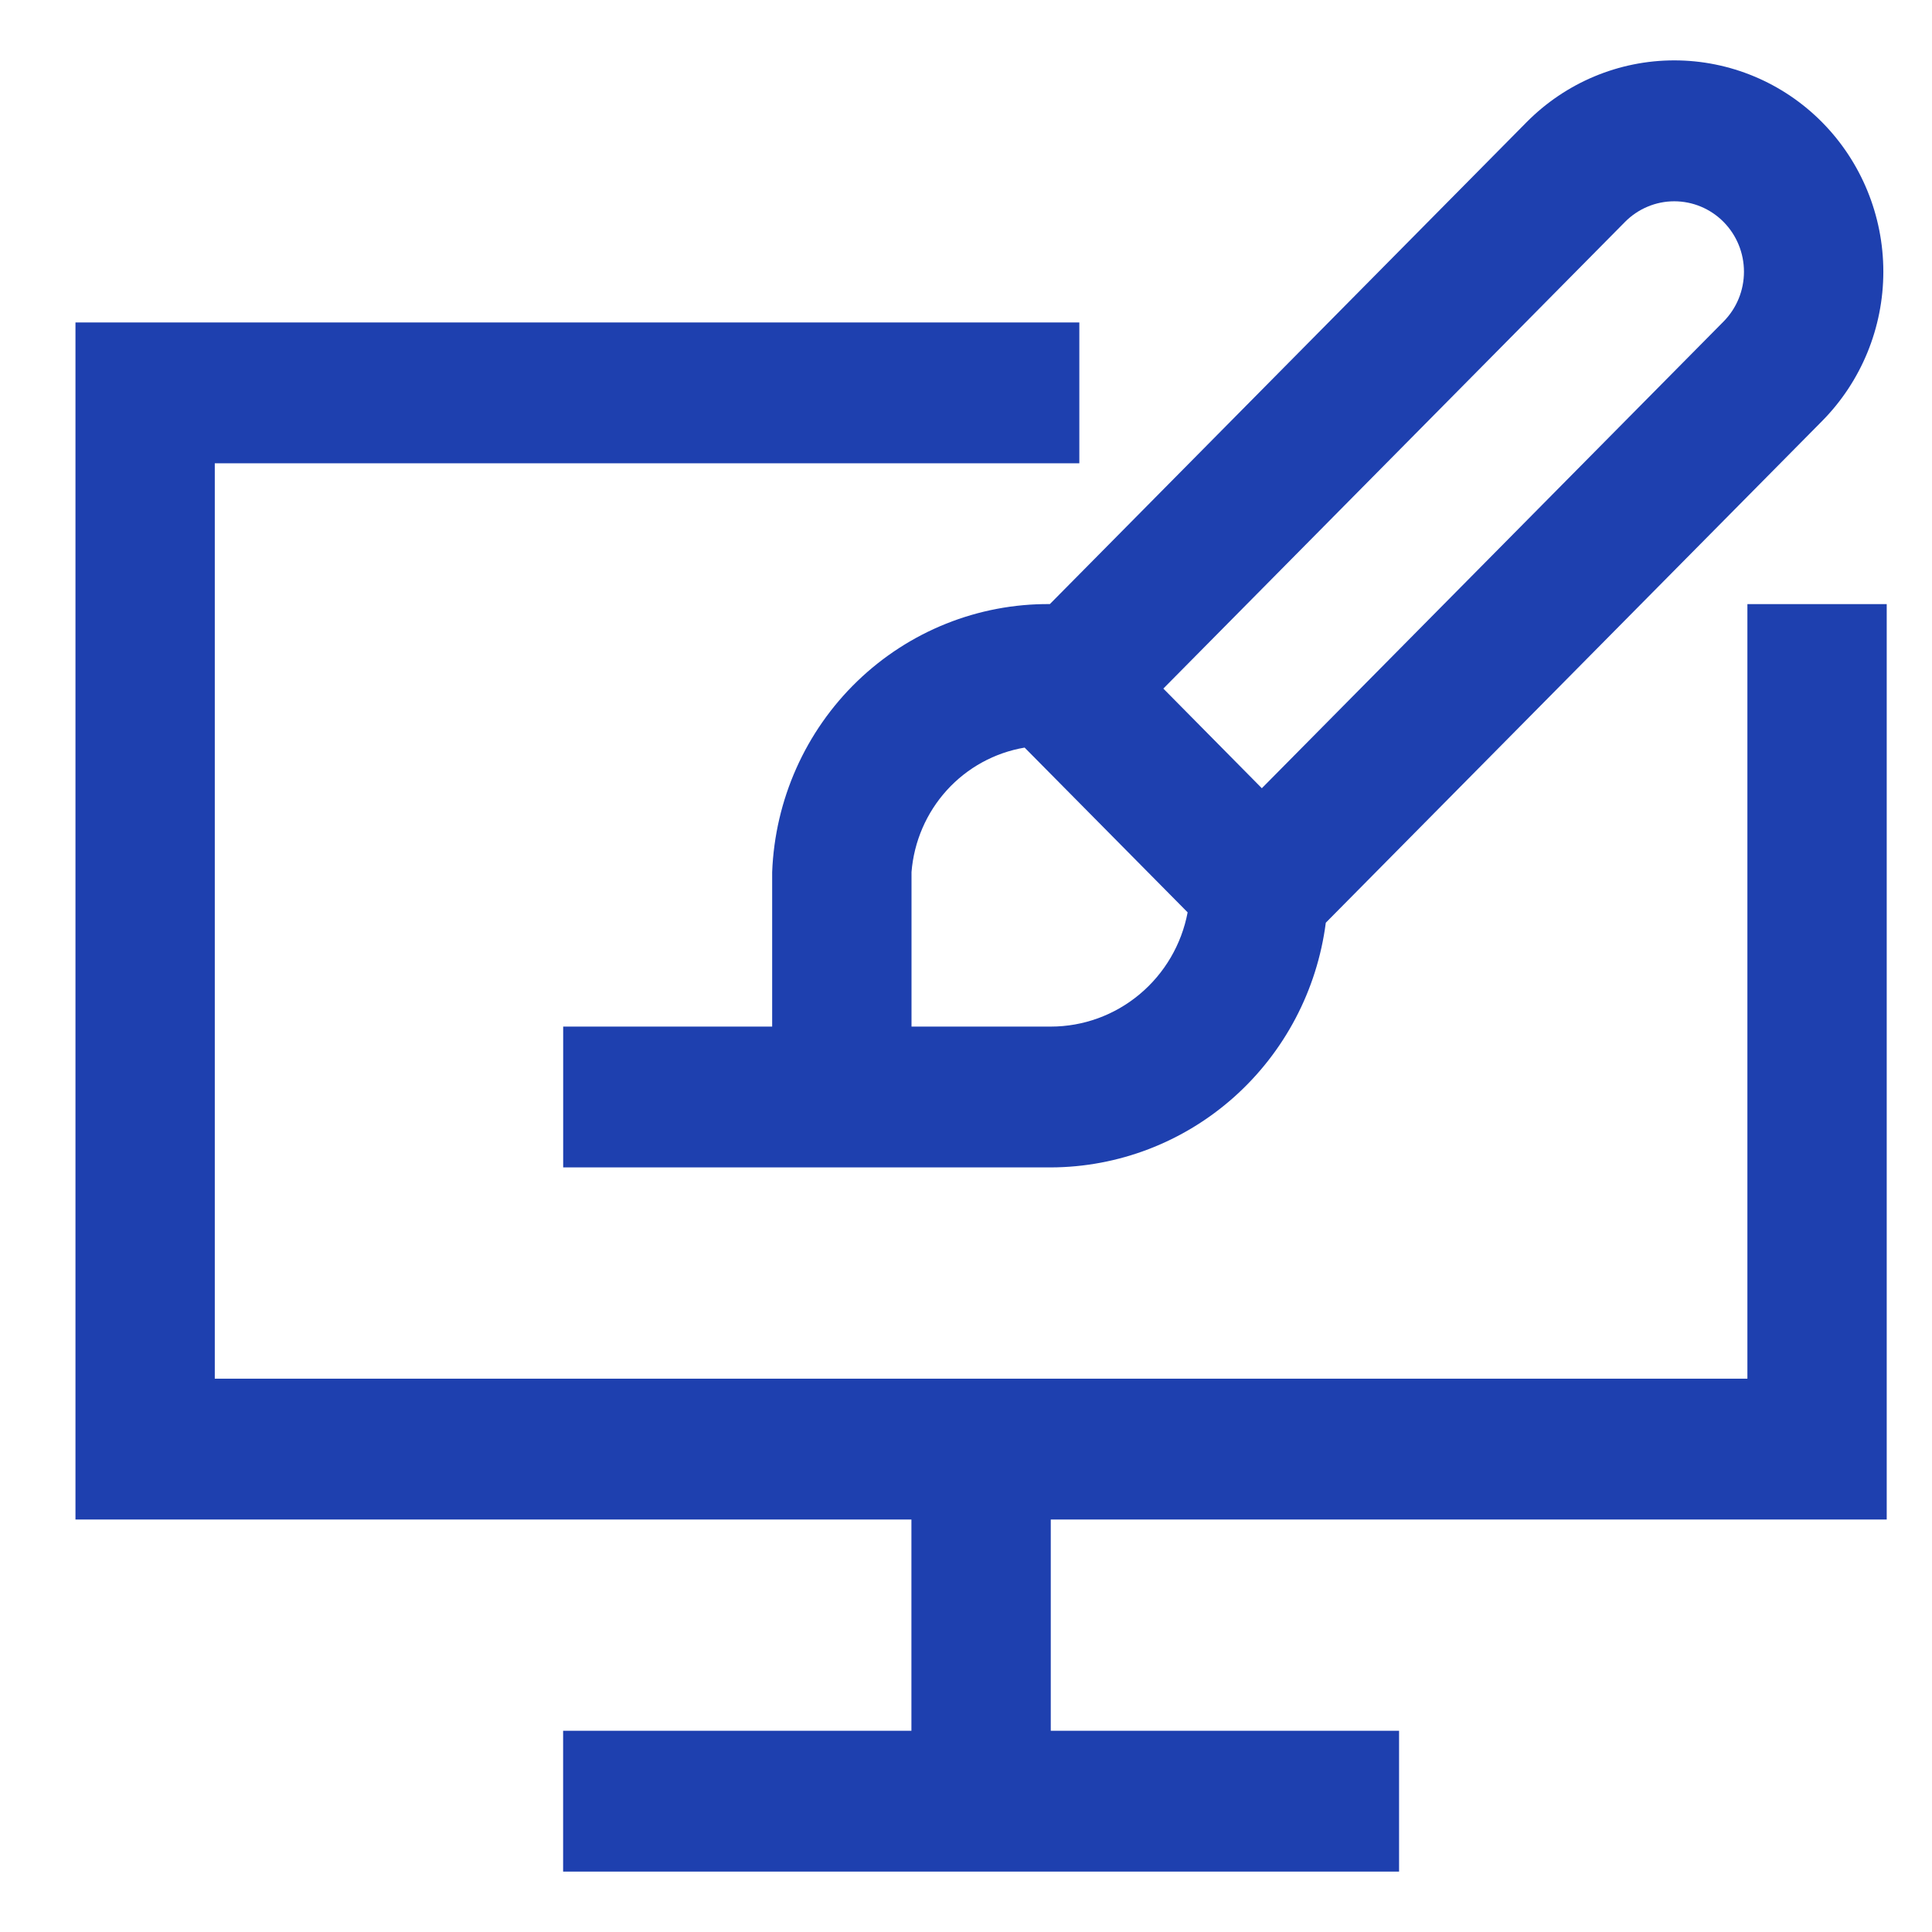
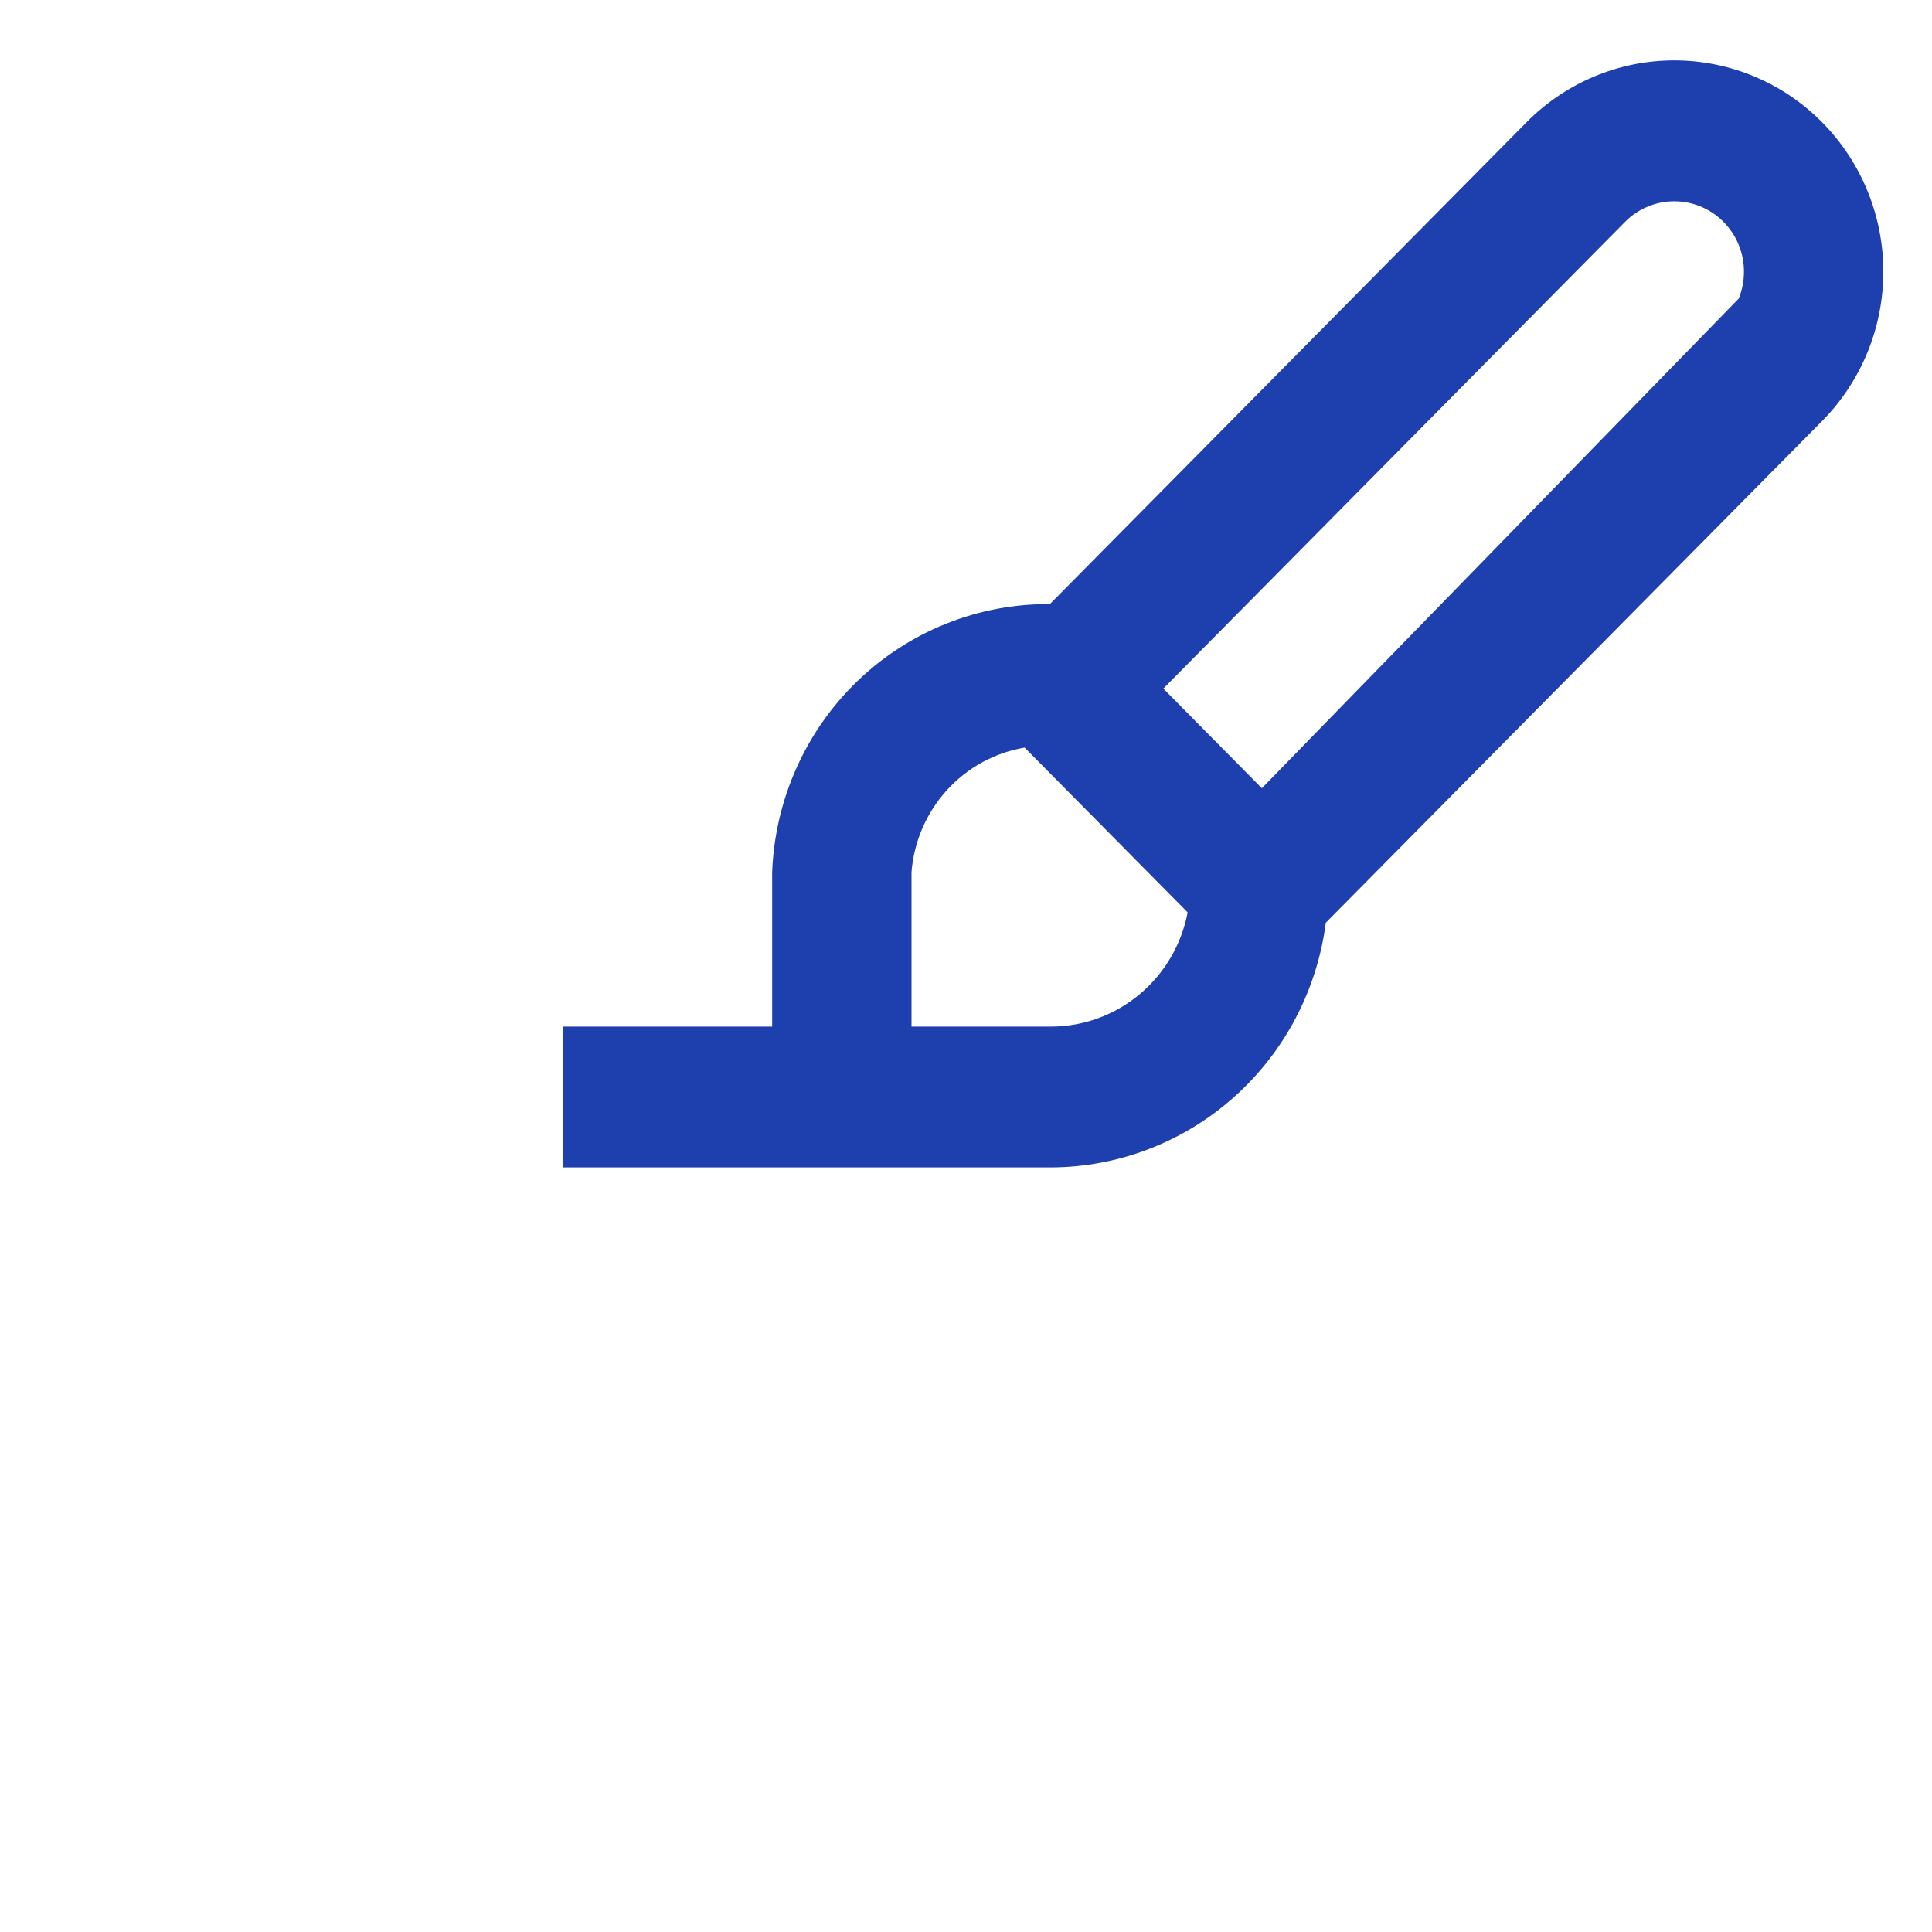
<svg xmlns="http://www.w3.org/2000/svg" width="64" height="64" viewBox="0 0 64 64" fill="none">
-   <path d="M62.5 50.336V20.012H57.885V45.671H7.115V15.347H35.754V10.682H2.5V50.336H30.192V57.334H18.654V61.999H46.346V57.334H34.808V50.336H62.5Z" fill="#1E40AF" />
-   <path d="M25.579 28.889V34.007H18.656V38.672H34.81C37.042 38.665 39.196 37.84 40.871 36.349C42.547 34.858 43.63 32.803 43.919 30.566L60.361 13.946C61.659 12.633 62.388 10.853 62.388 8.997C62.387 7.141 61.657 5.361 60.359 4.049C59.06 2.736 57.299 2 55.462 2C53.626 2 51.865 2.738 50.567 4.051L34.778 20.011C32.404 19.993 30.116 20.909 28.399 22.566C26.682 24.223 25.671 26.491 25.579 28.889ZM34.81 34.007H30.195V28.889C30.276 27.878 30.688 26.923 31.367 26.175C32.046 25.428 32.953 24.932 33.942 24.765L39.342 30.223C39.14 31.288 38.576 32.248 37.749 32.938C36.922 33.629 35.883 34.007 34.81 34.007ZM53.83 7.352C54.044 7.135 54.299 6.963 54.579 6.846C54.859 6.728 55.159 6.668 55.462 6.668C55.765 6.668 56.065 6.728 56.345 6.845C56.625 6.962 56.88 7.134 57.094 7.35C57.309 7.567 57.479 7.824 57.595 8.107C57.711 8.39 57.771 8.694 57.771 9C57.771 9.306 57.712 9.61 57.596 9.893C57.48 10.176 57.31 10.433 57.096 10.65L41.8 26.111L38.537 22.81L53.83 7.352Z" fill="#1E40AF" />
+   <path d="M25.579 28.889V34.007H18.656V38.672H34.81C37.042 38.665 39.196 37.84 40.871 36.349C42.547 34.858 43.63 32.803 43.919 30.566L60.361 13.946C61.659 12.633 62.388 10.853 62.388 8.997C62.387 7.141 61.657 5.361 60.359 4.049C59.06 2.736 57.299 2 55.462 2C53.626 2 51.865 2.738 50.567 4.051L34.778 20.011C32.404 19.993 30.116 20.909 28.399 22.566C26.682 24.223 25.671 26.491 25.579 28.889ZM34.81 34.007H30.195V28.889C30.276 27.878 30.688 26.923 31.367 26.175C32.046 25.428 32.953 24.932 33.942 24.765L39.342 30.223C39.14 31.288 38.576 32.248 37.749 32.938C36.922 33.629 35.883 34.007 34.81 34.007ZM53.83 7.352C54.044 7.135 54.299 6.963 54.579 6.846C54.859 6.728 55.159 6.668 55.462 6.668C55.765 6.668 56.065 6.728 56.345 6.845C56.625 6.962 56.88 7.134 57.094 7.35C57.309 7.567 57.479 7.824 57.595 8.107C57.711 8.39 57.771 8.694 57.771 9C57.771 9.306 57.712 9.61 57.596 9.893L41.8 26.111L38.537 22.81L53.83 7.352Z" fill="#1E40AF" />
</svg>